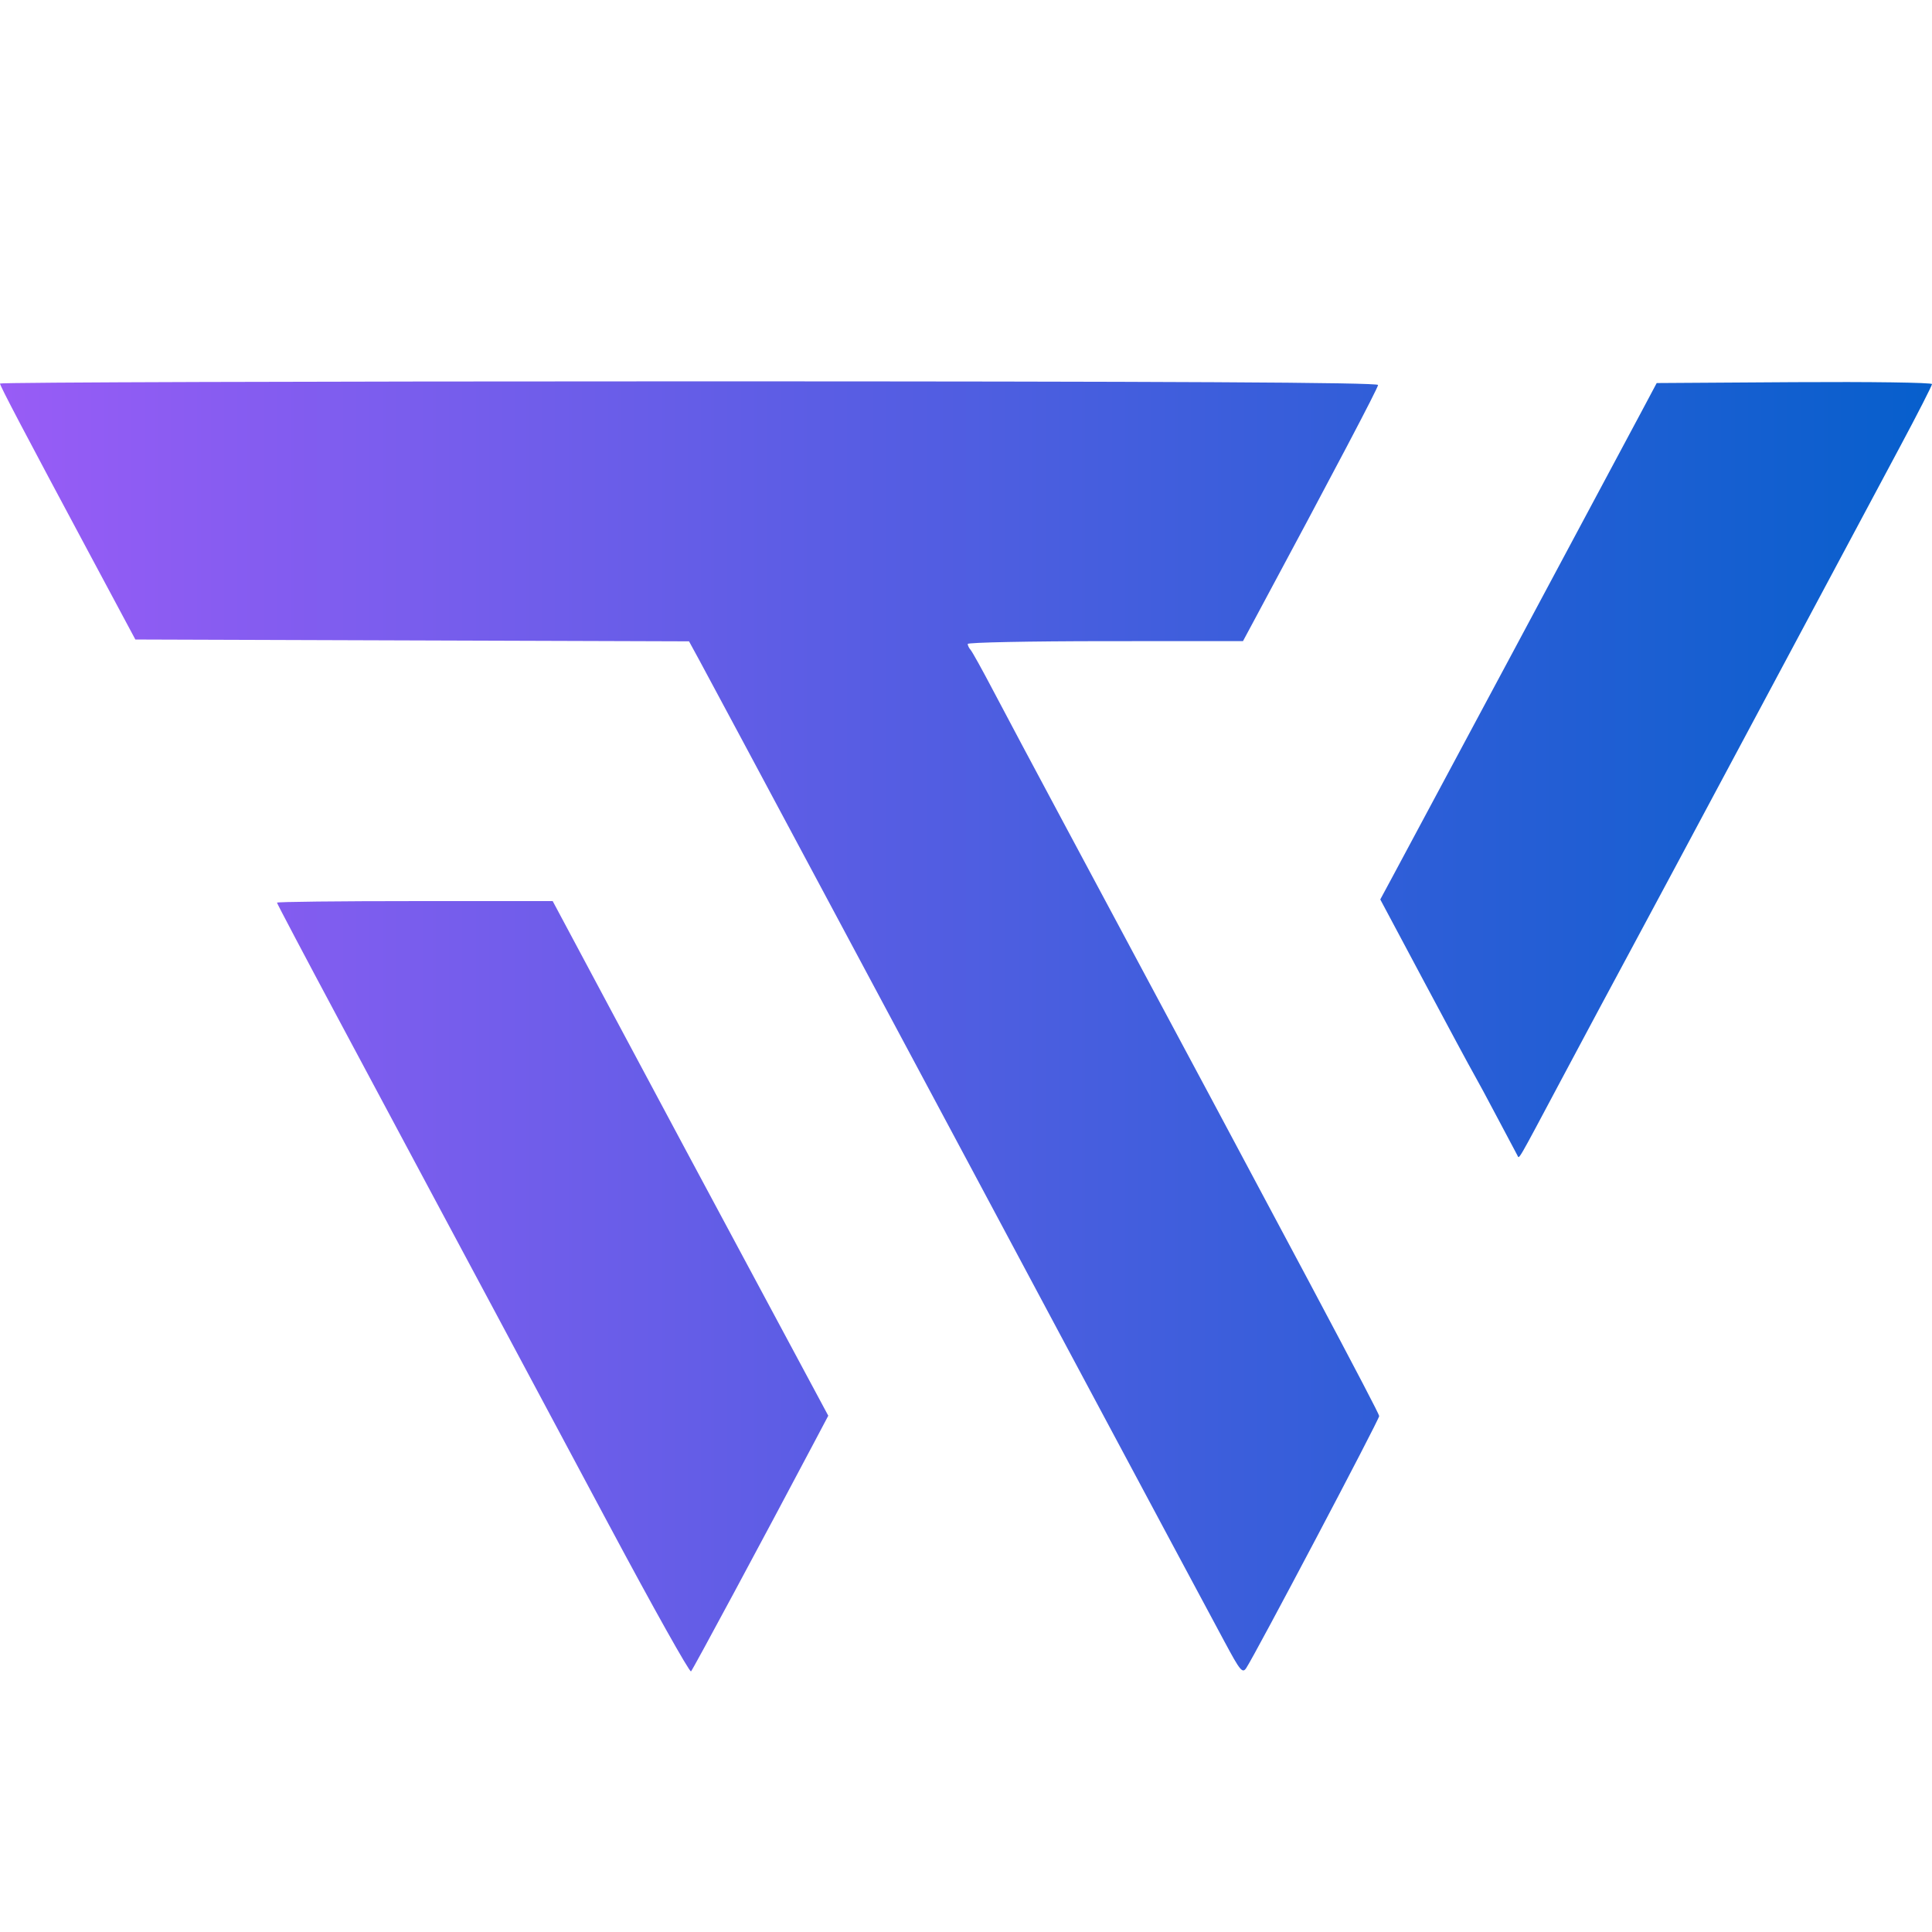
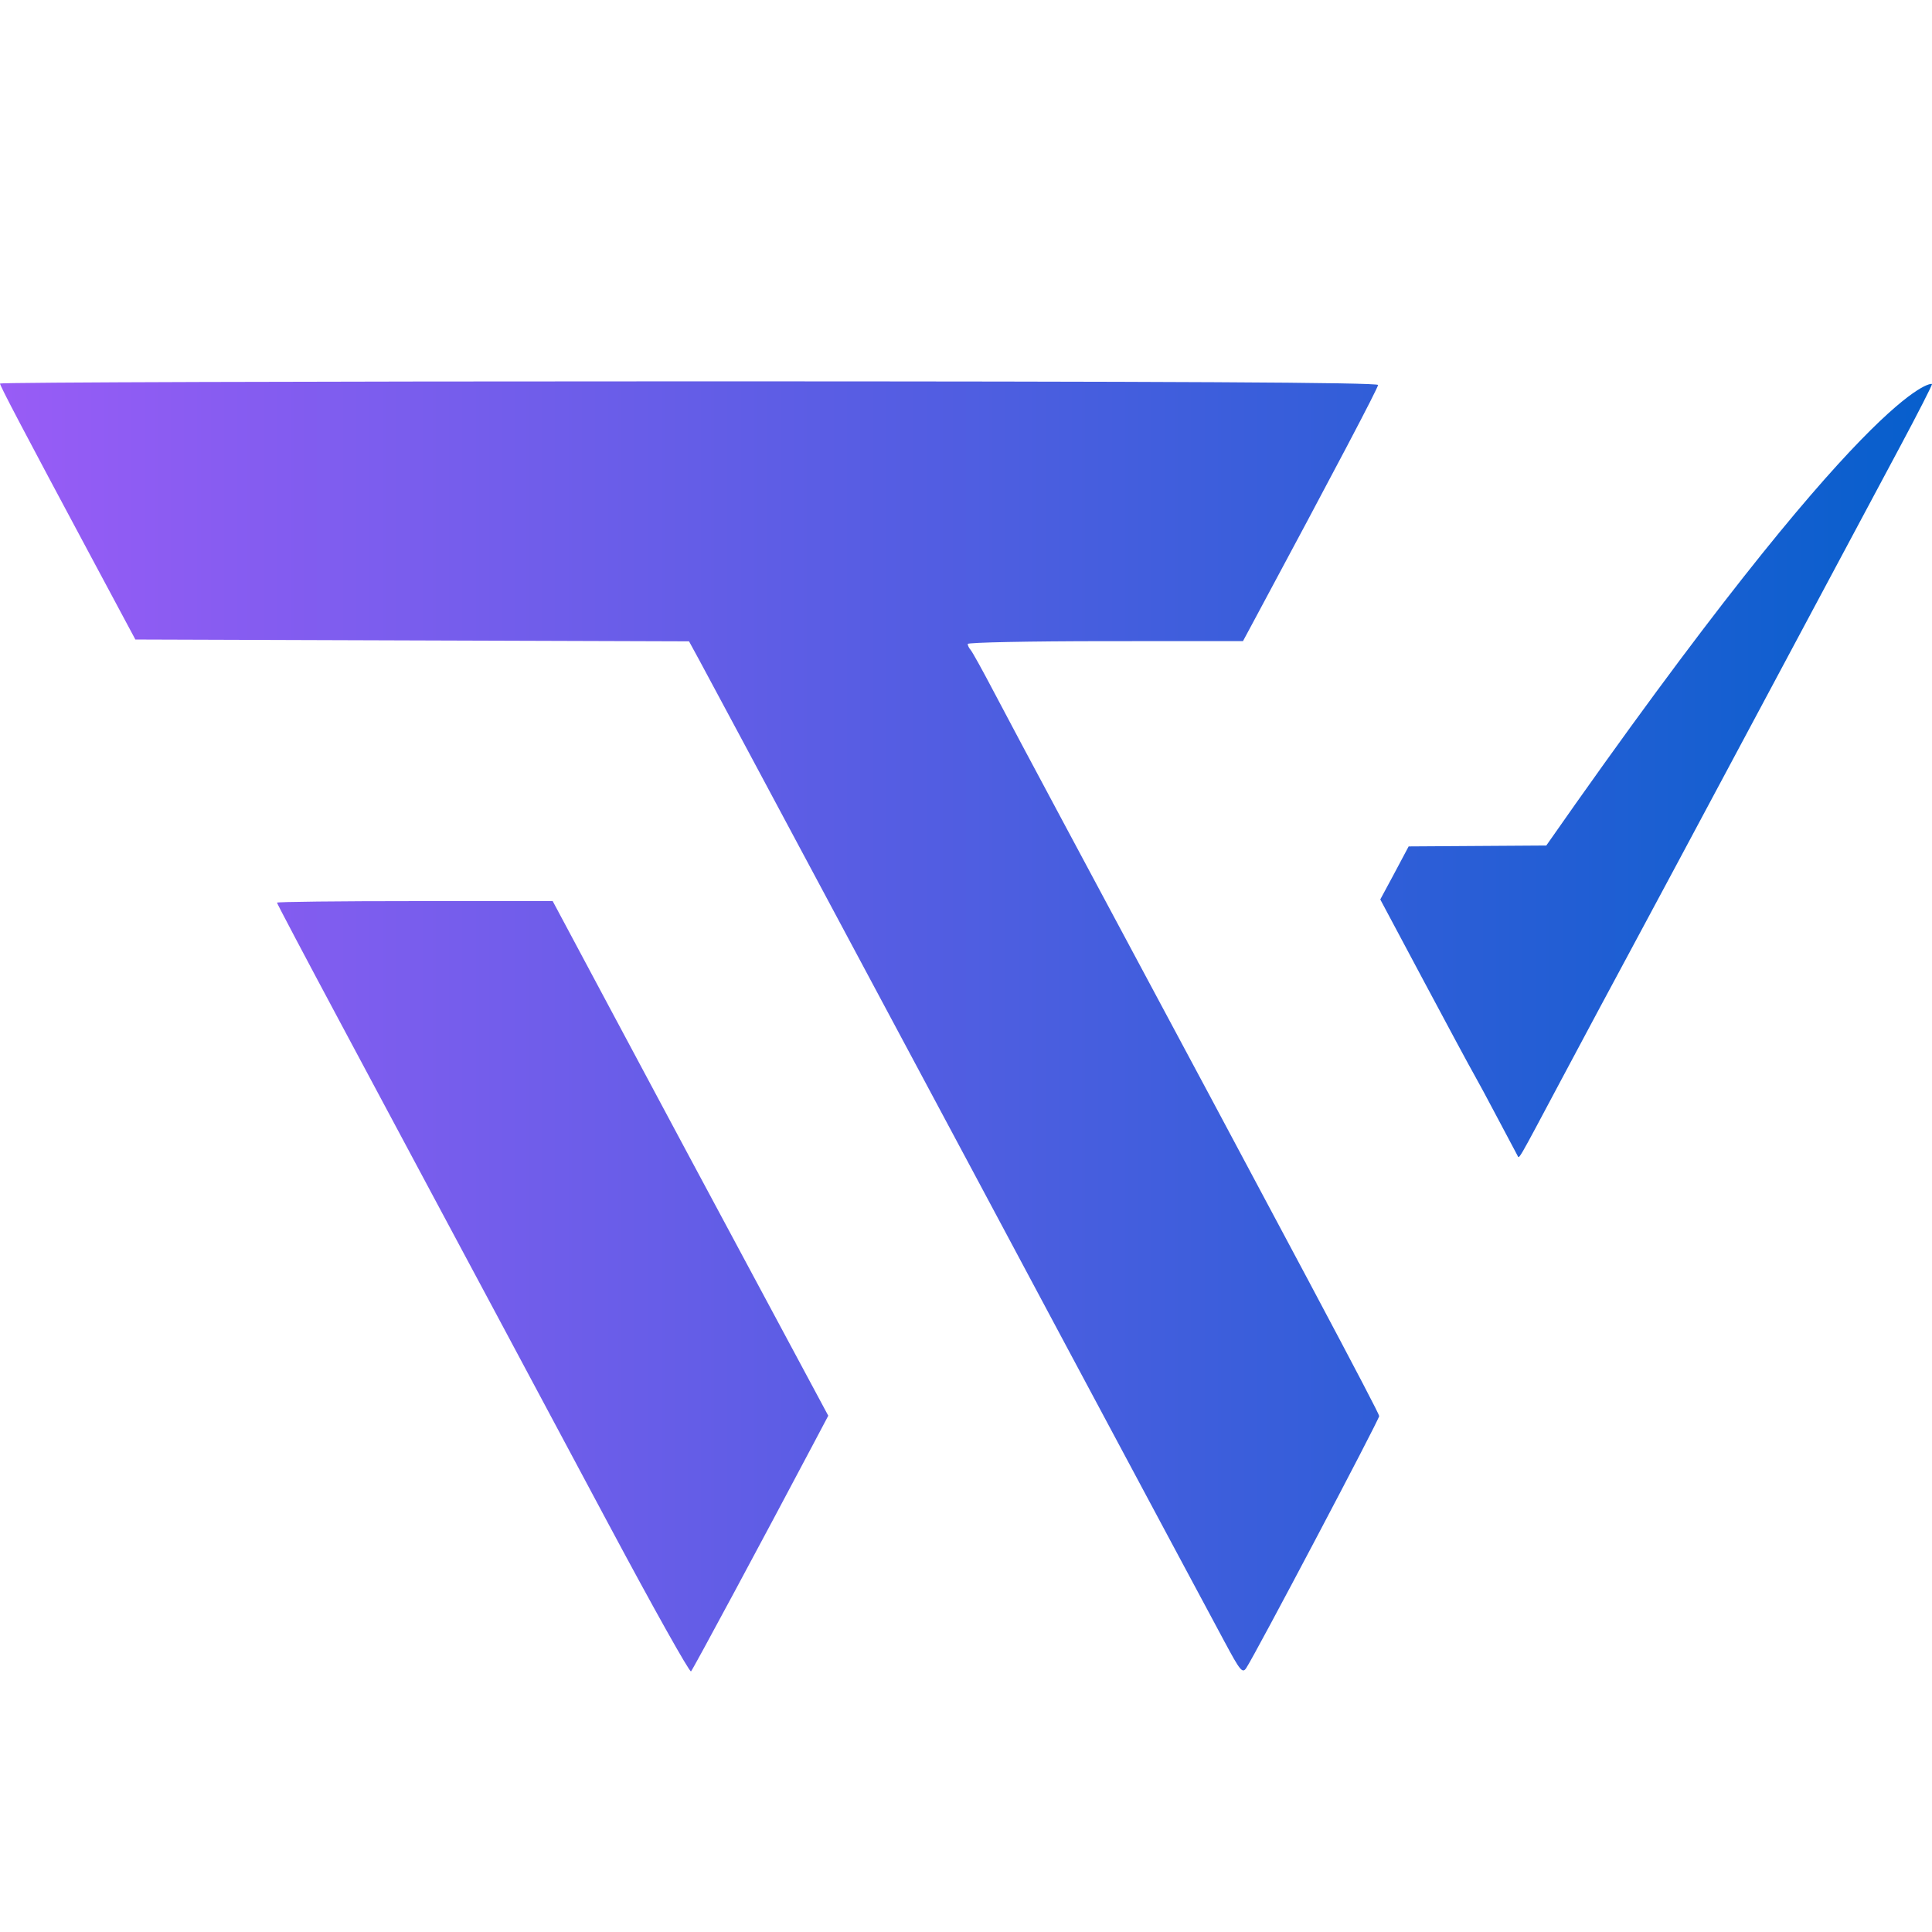
<svg xmlns="http://www.w3.org/2000/svg" version="1.1" id="svg1" width="128" height="128" viewBox="0 0 128 128">
  <defs id="defs1">
    <linearGradient id="gradient1" gradientTransform="rotate(0)">
      <stop offset="0%" stop-color="#995CF6" />
      <stop offset="100%" stop-color="#065FCC" />
    </linearGradient>
  </defs>
  <g id="g1">
-     <path style="fill:url(#gradient1);stroke-width:0.708" d="M 40.386,101.105 C 37.507,95.715 34.114,89.367 32.845,86.999 31.576,84.632 29.666,81.064 28.6,79.07 27.535,77.077 24.793,71.949 22.507,67.676 c -2.286,-4.273 -4.156,-7.816 -4.156,-7.873 0,-0.057 4.11,-0.103 9.133,-0.103 h 9.133 l 3.782,7.08 c 2.08,3.894 4.356,8.15 5.058,9.458 0.702,1.308 3.108,5.794 5.347,9.968 l 4.071,7.589 -0.898,1.699 c -3.378,6.388 -8.059,15.094 -8.194,15.239 -0.089,0.095 -2.517,-4.237 -5.396,-9.628 z m 40.77,7.715 c -0.621,-1.161 -2.251,-4.201 -3.621,-6.756 C 76.164,99.511 73.056,93.7 70.628,89.152 68.199,84.604 65.421,79.404 64.455,77.598 63.488,75.791 59.18,67.737 54.881,59.7 50.583,51.664 46.748,44.503 46.358,43.789 L 45.65,42.49 27.309,42.43 8.968,42.369 6.057,36.932 C 1.552,28.519 1.555e-6,25.567 1.555e-6,25.41 1.555e-6,25.33 20.542,25.265 45.65,25.265 c 32.018,0 45.65,0.072 45.65,0.24 0,0.198 -2.924,5.752 -8.129,15.444 l -0.819,1.525 -9.119,0.004 c -5.015,0.002 -9.119,0.085 -9.119,0.185 0,0.1 0.087,0.278 0.193,0.396 0.106,0.118 0.782,1.337 1.501,2.707 0.719,1.371 2.81,5.296 4.646,8.722 15.404,28.746 20.92,39.115 20.921,39.329 7.07e-4,0.236 -8.223,15.822 -8.812,16.701 -0.245,0.366 -0.405,0.173 -1.406,-1.699 z m 19.369,-32.284 c -0.059,-0.102 -0.644,-1.204 -1.301,-2.45 -0.656,-1.246 -1.37,-2.571 -1.587,-2.945 -0.217,-0.374 -1.698,-3.125 -3.292,-6.115 l -2.898,-5.435 0.855,-1.588 c 1.531,-2.843 14.738,-27.514 16.434,-30.699 l 1.025,-1.926 9.119,-0.059 C 123.897,25.287 128,25.344 128,25.447 c 0,0.103 -0.951,1.965 -2.113,4.137 -1.162,2.172 -5.355,10.016 -9.316,17.43 -3.962,7.414 -7.892,14.754 -8.735,16.312 -0.842,1.558 -2.78,5.177 -4.306,8.042 -3.121,5.861 -2.861,5.415 -3.004,5.169 z" id="path1" />
+     <path style="fill:url(#gradient1);stroke-width:0.708" d="M 40.386,101.105 C 37.507,95.715 34.114,89.367 32.845,86.999 31.576,84.632 29.666,81.064 28.6,79.07 27.535,77.077 24.793,71.949 22.507,67.676 c -2.286,-4.273 -4.156,-7.816 -4.156,-7.873 0,-0.057 4.11,-0.103 9.133,-0.103 h 9.133 l 3.782,7.08 c 2.08,3.894 4.356,8.15 5.058,9.458 0.702,1.308 3.108,5.794 5.347,9.968 l 4.071,7.589 -0.898,1.699 c -3.378,6.388 -8.059,15.094 -8.194,15.239 -0.089,0.095 -2.517,-4.237 -5.396,-9.628 z m 40.77,7.715 c -0.621,-1.161 -2.251,-4.201 -3.621,-6.756 C 76.164,99.511 73.056,93.7 70.628,89.152 68.199,84.604 65.421,79.404 64.455,77.598 63.488,75.791 59.18,67.737 54.881,59.7 50.583,51.664 46.748,44.503 46.358,43.789 L 45.65,42.49 27.309,42.43 8.968,42.369 6.057,36.932 C 1.552,28.519 1.555e-6,25.567 1.555e-6,25.41 1.555e-6,25.33 20.542,25.265 45.65,25.265 c 32.018,0 45.65,0.072 45.65,0.24 0,0.198 -2.924,5.752 -8.129,15.444 l -0.819,1.525 -9.119,0.004 c -5.015,0.002 -9.119,0.085 -9.119,0.185 0,0.1 0.087,0.278 0.193,0.396 0.106,0.118 0.782,1.337 1.501,2.707 0.719,1.371 2.81,5.296 4.646,8.722 15.404,28.746 20.92,39.115 20.921,39.329 7.07e-4,0.236 -8.223,15.822 -8.812,16.701 -0.245,0.366 -0.405,0.173 -1.406,-1.699 z m 19.369,-32.284 c -0.059,-0.102 -0.644,-1.204 -1.301,-2.45 -0.656,-1.246 -1.37,-2.571 -1.587,-2.945 -0.217,-0.374 -1.698,-3.125 -3.292,-6.115 l -2.898,-5.435 0.855,-1.588 l 1.025,-1.926 9.119,-0.059 C 123.897,25.287 128,25.344 128,25.447 c 0,0.103 -0.951,1.965 -2.113,4.137 -1.162,2.172 -5.355,10.016 -9.316,17.43 -3.962,7.414 -7.892,14.754 -8.735,16.312 -0.842,1.558 -2.78,5.177 -4.306,8.042 -3.121,5.861 -2.861,5.415 -3.004,5.169 z" id="path1" />
  </g>
</svg>